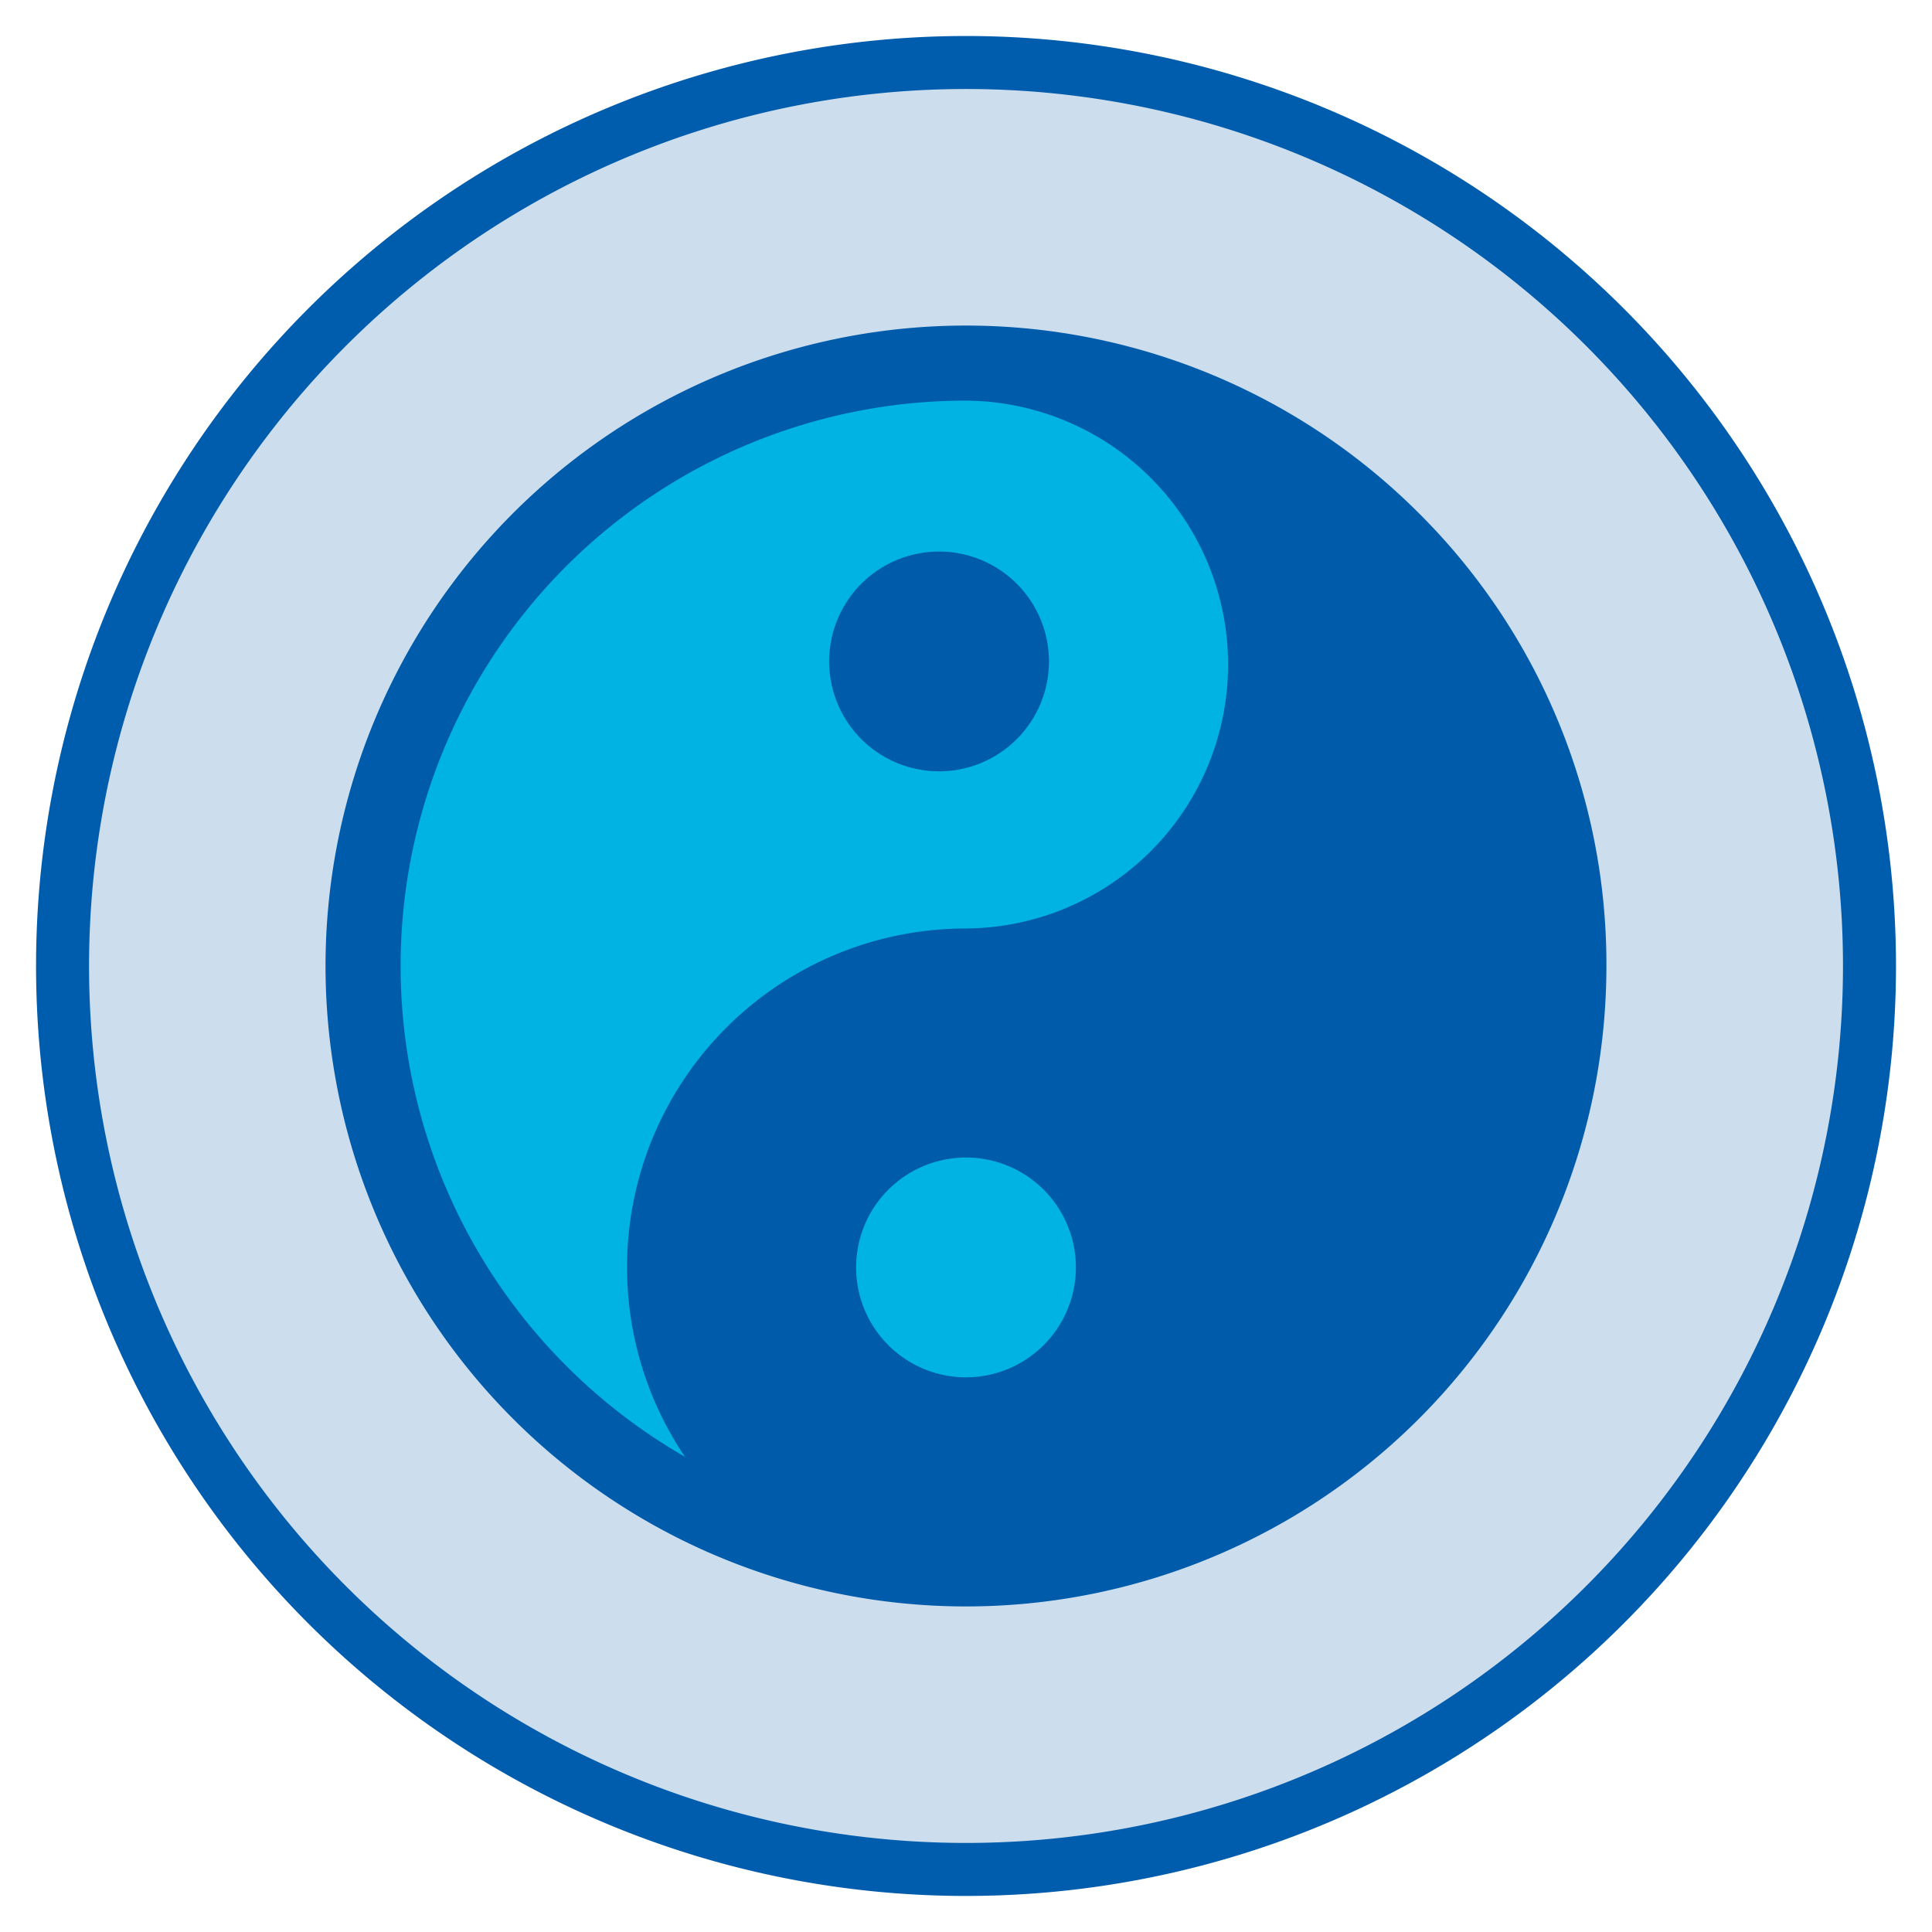
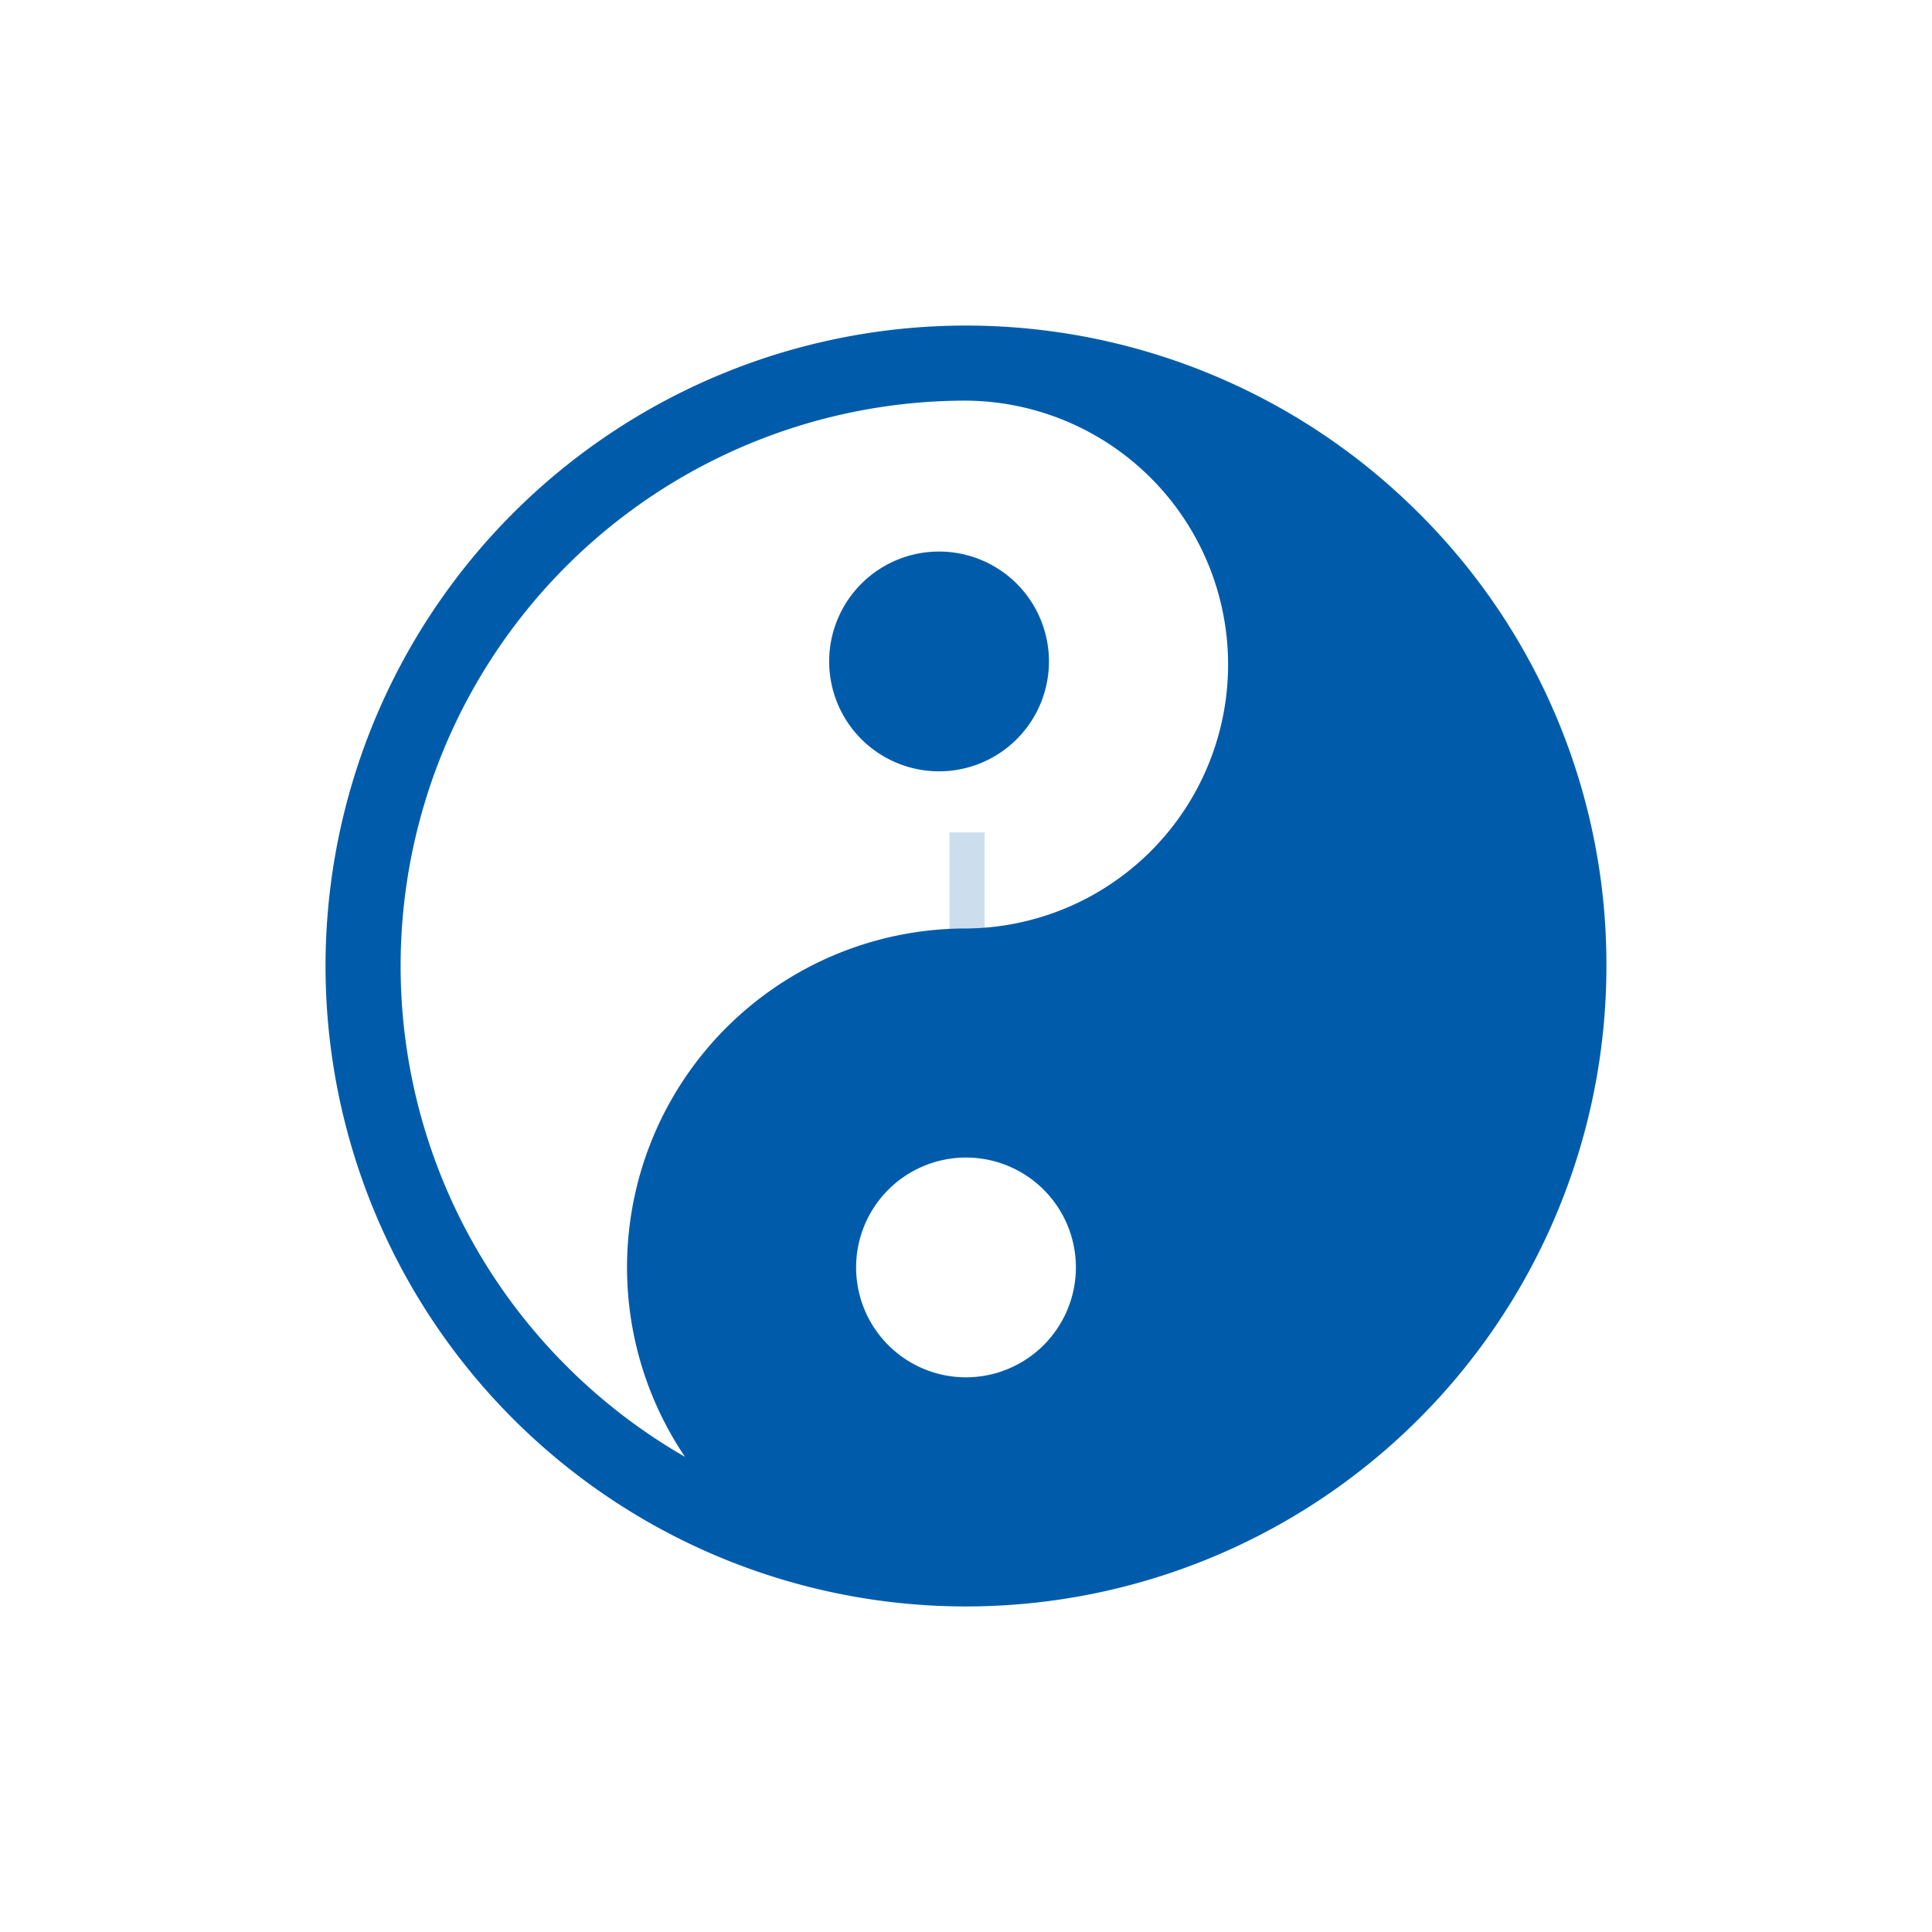
<svg xmlns="http://www.w3.org/2000/svg" width="149.44" height="149.44" viewBox="0 0 149.44 149.44">
  <defs>
    <clipPath id="clip-path">
-       <rect id="Rectangle_1720" data-name="Rectangle 1720" width="149.44" height="149.44" transform="translate(0 -0.001)" fill="none" />
-     </clipPath>
+       </clipPath>
    <clipPath id="clip-path-2">
      <rect id="Rectangle_1721" data-name="Rectangle 1721" width="149.439" height="149.439" fill="none" />
    </clipPath>
  </defs>
  <g id="Group_6220" data-name="Group 6220" transform="translate(0 0.001)">
    <g id="Group_6217" data-name="Group 6217">
      <g id="Group_6216" data-name="Group 6216" clip-path="url(#clip-path)">
-         <path id="Path_6130" data-name="Path 6130" d="M74.719,144.6a69.883,69.883,0,1,0-69.88-69.88,69.88,69.88,0,0,0,69.88,69.88" fill="#ccdeed" />
-         <path id="Path_6131" data-name="Path 6131" d="M74.719,144.6a69.883,69.883,0,1,0-69.88-69.88A69.88,69.88,0,0,0,74.719,144.6Z" fill="none" stroke="#005cac" stroke-miterlimit="10" stroke-width="4.1" />
-       </g>
+         </g>
    </g>
    <line id="Line_213" data-name="Line 213" y2="11.116" transform="translate(74.804 64.384)" fill="none" stroke="#ccdeee" stroke-miterlimit="10" stroke-width="2.715" />
-     <line id="Line_214" data-name="Line 214" x1="10.618" y2="0.14" transform="translate(69.544 69.881)" fill="none" stroke="#ccdeee" stroke-miterlimit="10" stroke-width="2.715" />
    <g id="Group_6219" data-name="Group 6219">
      <g id="Group_6218" data-name="Group 6218" clip-path="url(#clip-path-2)">
-         <path id="Path_6132" data-name="Path 6132" d="M26.912,74.719a48.523,48.523,0,1,1,48.523,48.523A48.523,48.523,0,0,1,26.912,74.719" fill="#00b3e3" />
+         <path id="Path_6132" data-name="Path 6132" d="M26.912,74.719A48.523,48.523,0,0,1,26.912,74.719" fill="#00b3e3" />
        <path id="Path_6133" data-name="Path 6133" d="M109.748,39.692A49.538,49.538,0,1,0,124.256,74.72a49.215,49.215,0,0,0-14.508-35.028M74.72,106.535a8.5,8.5,0,1,1,8.5-8.5,8.508,8.508,0,0,1-8.5,8.5m0-34.718a26.208,26.208,0,0,0-21.735,40.869,43.96,43.96,0,0,1-9.188-7.044A43.731,43.731,0,0,1,74.72,30.988a20.415,20.415,0,0,1,0,40.829" fill="#005cab" />
        <path id="Path_6134" data-name="Path 6134" d="M64.136,51.161a8.5,8.5,0,1,1,8.5,8.5,8.5,8.5,0,0,1-8.5-8.5" fill="#005cab" />
      </g>
    </g>
  </g>
</svg>